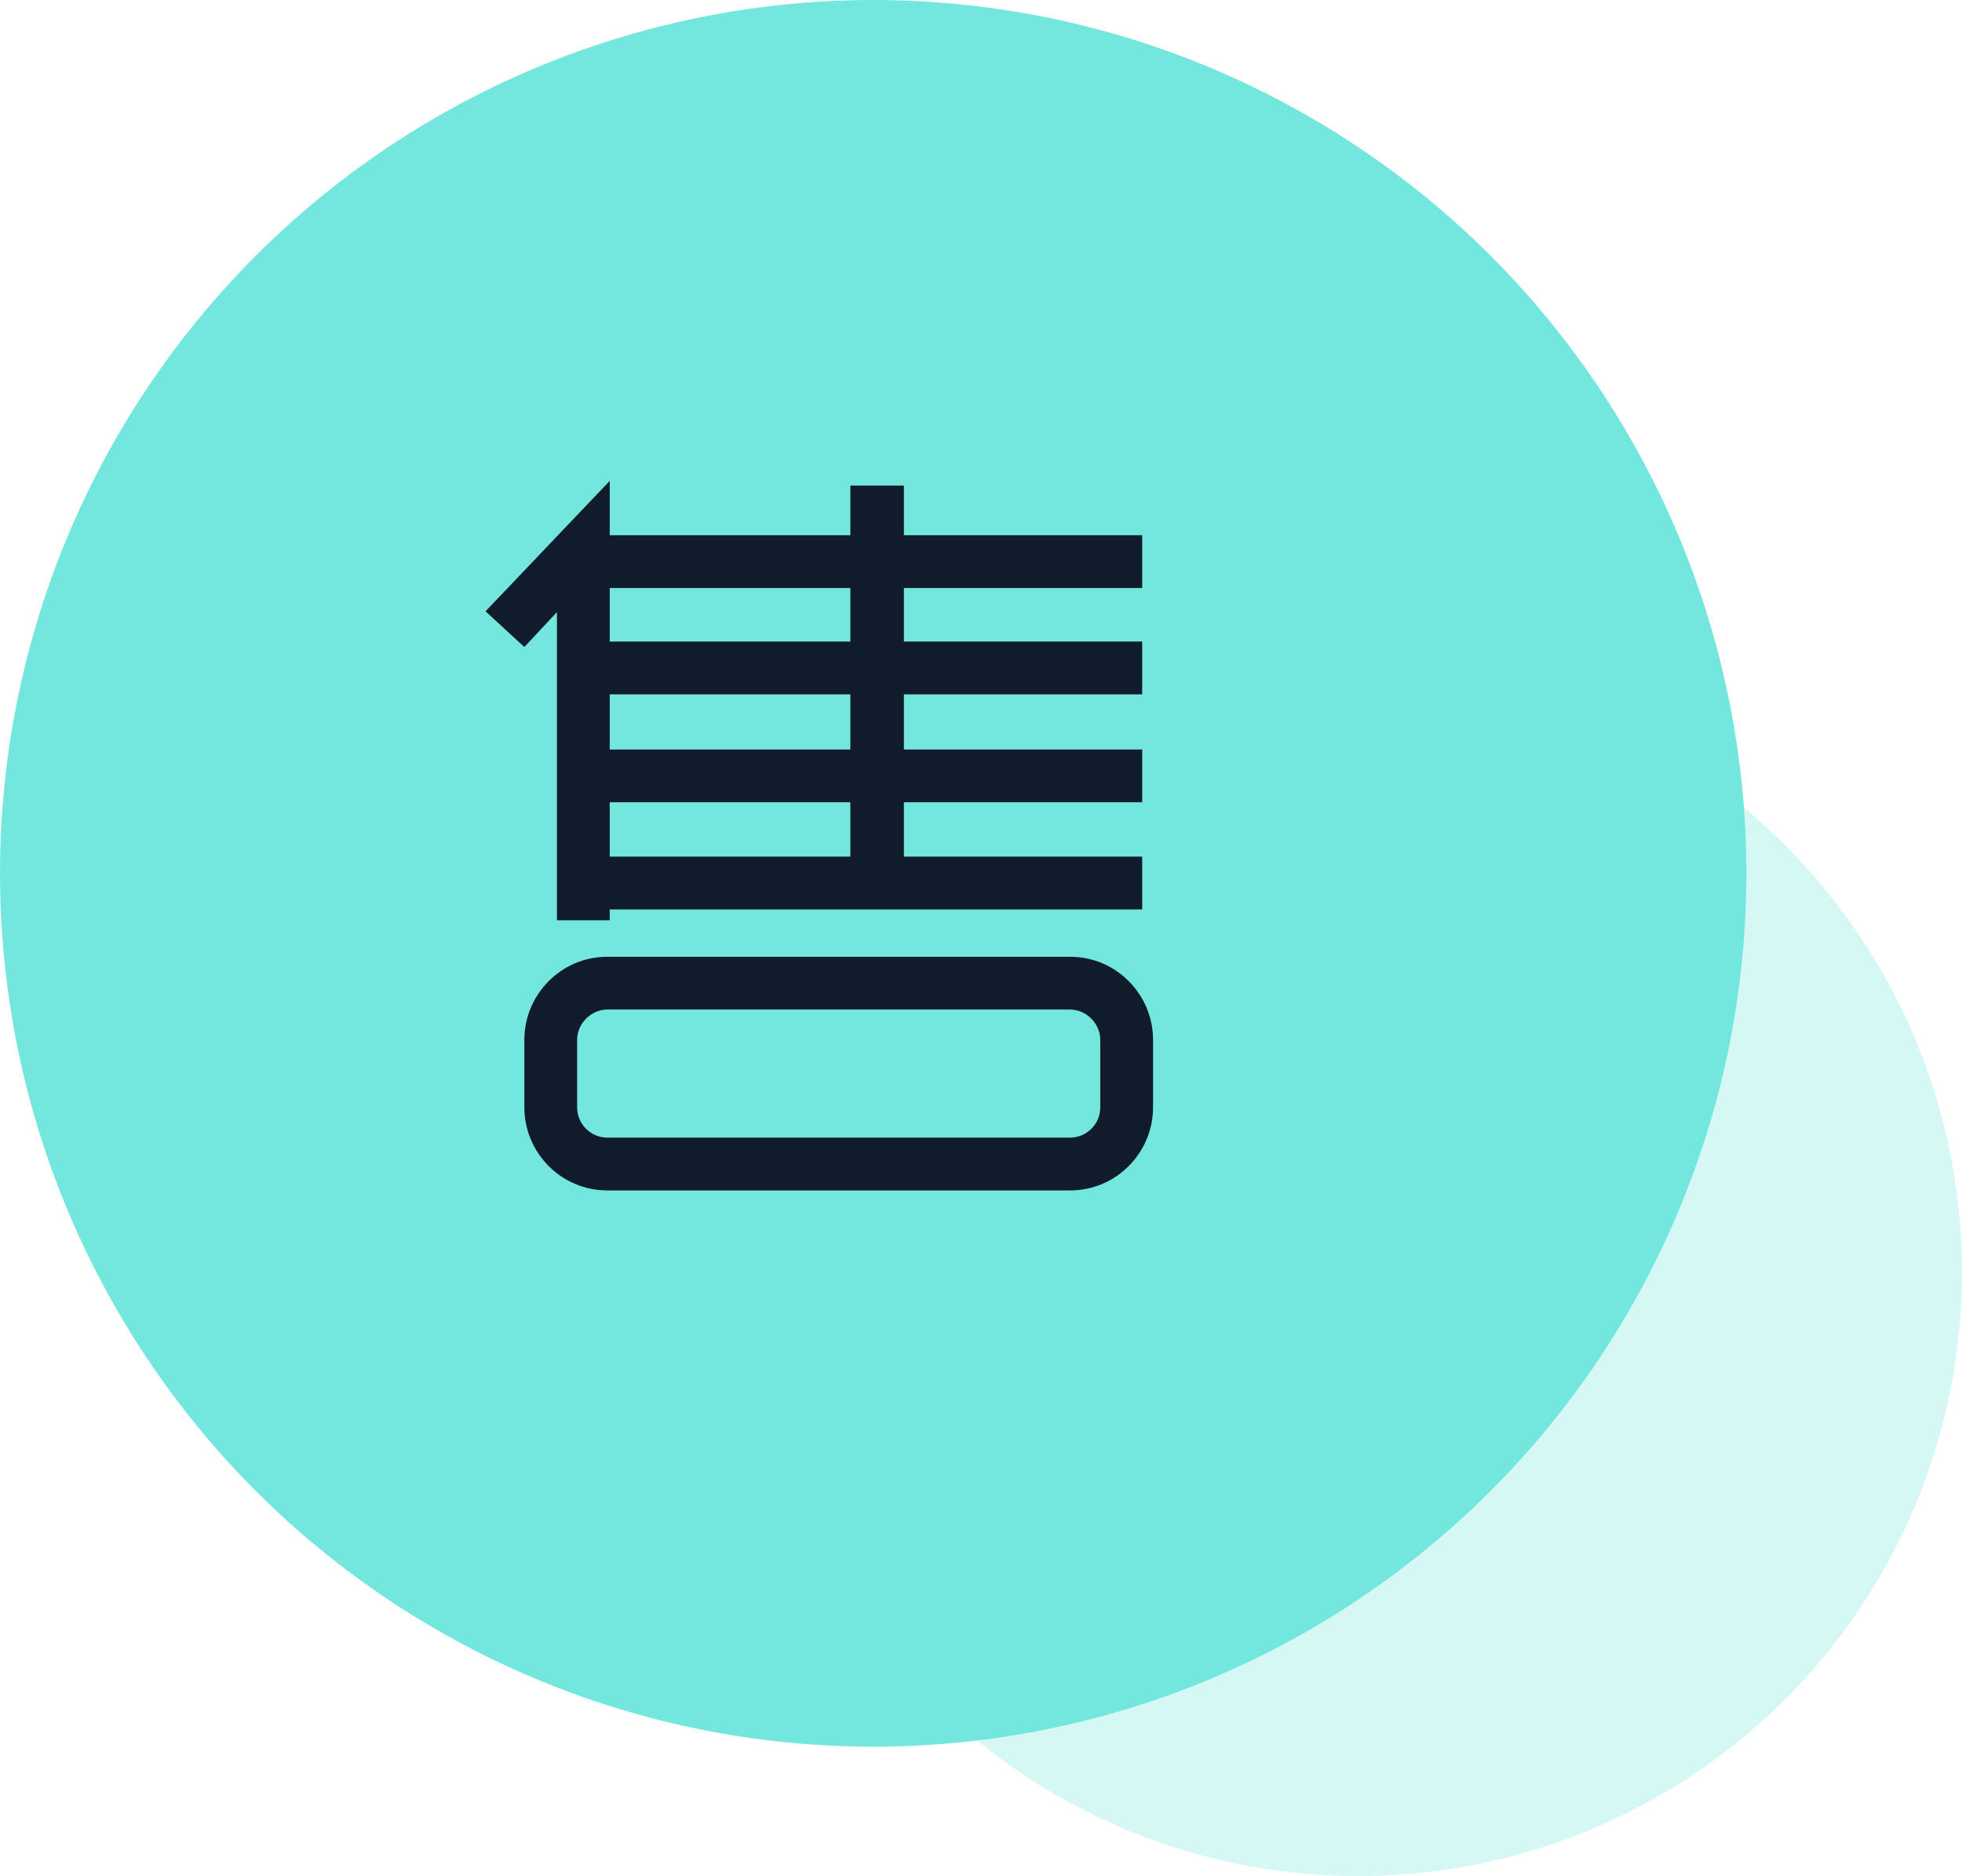
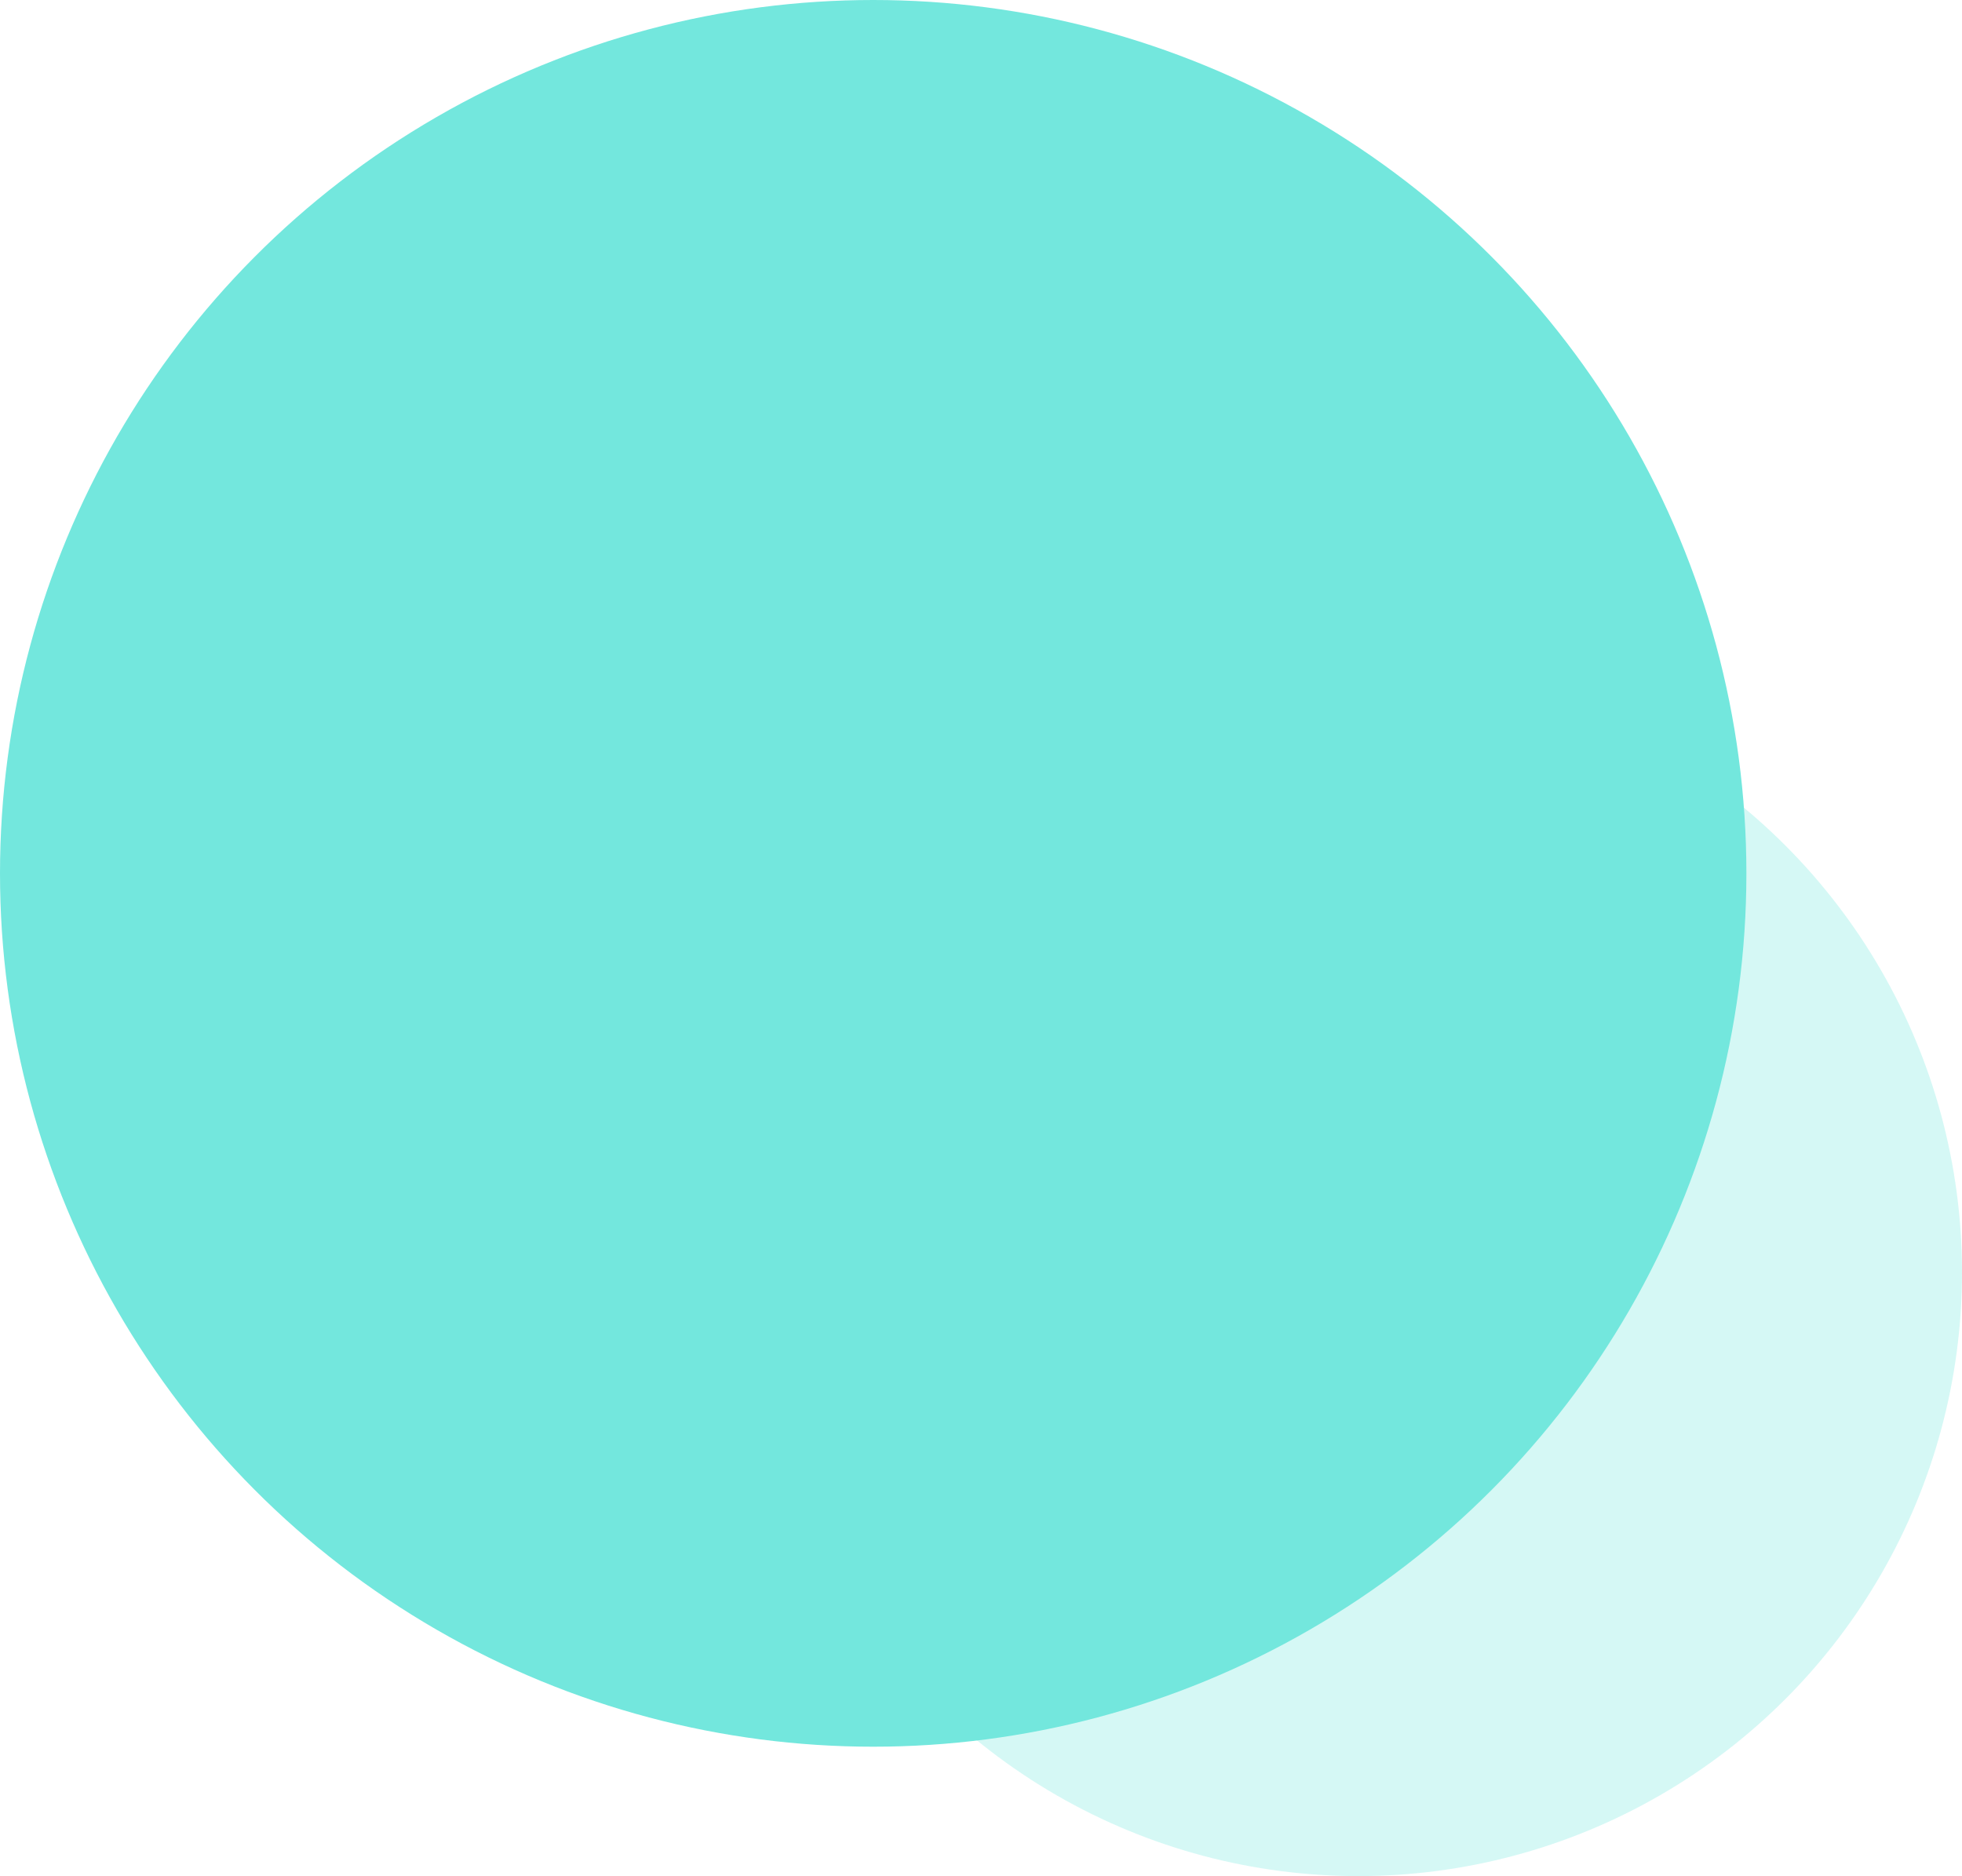
<svg xmlns="http://www.w3.org/2000/svg" width="91px" height="87px" viewBox="0 0 91 87" version="1.1">
  <title>售</title>
  <g id="页面-1" stroke="none" stroke-width="1" fill="none" fill-rule="evenodd">
    <g id="摩羚molingshipin.cn关于我们" transform="translate(-809, -1273)">
      <g id="选择我们" transform="translate(365, 1166)">
        <g id="售后" transform="translate(444, 102)">
          <g id="售" transform="translate(0, 5)">
            <circle id="椭圆形备份-10" fill-opacity="0.3" fill="#73E7DD" cx="63" cy="59" r="28" />
            <circle id="椭圆形" fill="#73E7DD" cx="40.5" cy="40.5" r="40.5" />
-             <path d="M28.28,42.676 L28.28,42.172 L52.976,42.172 L52.976,39.724 L41.924,39.724 L41.924,37.204 L52.976,37.204 L52.976,34.756 L41.924,34.756 L41.924,32.2 L52.976,32.2 L52.976,29.752 L41.924,29.752 L41.924,27.268 L52.976,27.268 L52.976,24.82 L41.924,24.82 L41.924,22.516 L39.44,22.516 L39.44,24.82 L28.28,24.82 L28.28,22.3 L22.52,28.348 L24.32,30.004 L25.832,28.384 L25.832,42.676 L28.28,42.676 Z M39.44,29.752 L28.28,29.752 L28.28,27.268 L39.44,27.268 L39.44,29.752 Z M39.44,34.756 L28.28,34.756 L28.28,32.2 L39.44,32.2 L39.44,34.756 Z M39.44,39.724 L28.28,39.724 L28.28,37.204 L39.44,37.204 L39.44,39.724 Z M49.628,55.204 C51.788,55.204 53.48,53.44 53.48,51.352 L53.48,48.22 C53.48,46.132 51.788,44.368 49.628,44.368 L28.172,44.368 C26.012,44.368 24.32,46.132 24.32,48.22 L24.32,51.352 C24.32,53.44 26.012,55.204 28.172,55.204 L49.628,55.204 Z M49.628,52.756 L28.172,52.756 C27.416,52.756 26.768,52.144 26.768,51.352 L26.768,48.22 C26.768,47.464 27.416,46.816 28.172,46.816 L49.628,46.816 C50.384,46.816 51.032,47.464 51.032,48.22 L51.032,51.352 C51.032,52.144 50.384,52.756 49.628,52.756 Z" fill="#101C2C" fill-rule="nonzero" />
          </g>
        </g>
      </g>
    </g>
  </g>
</svg>